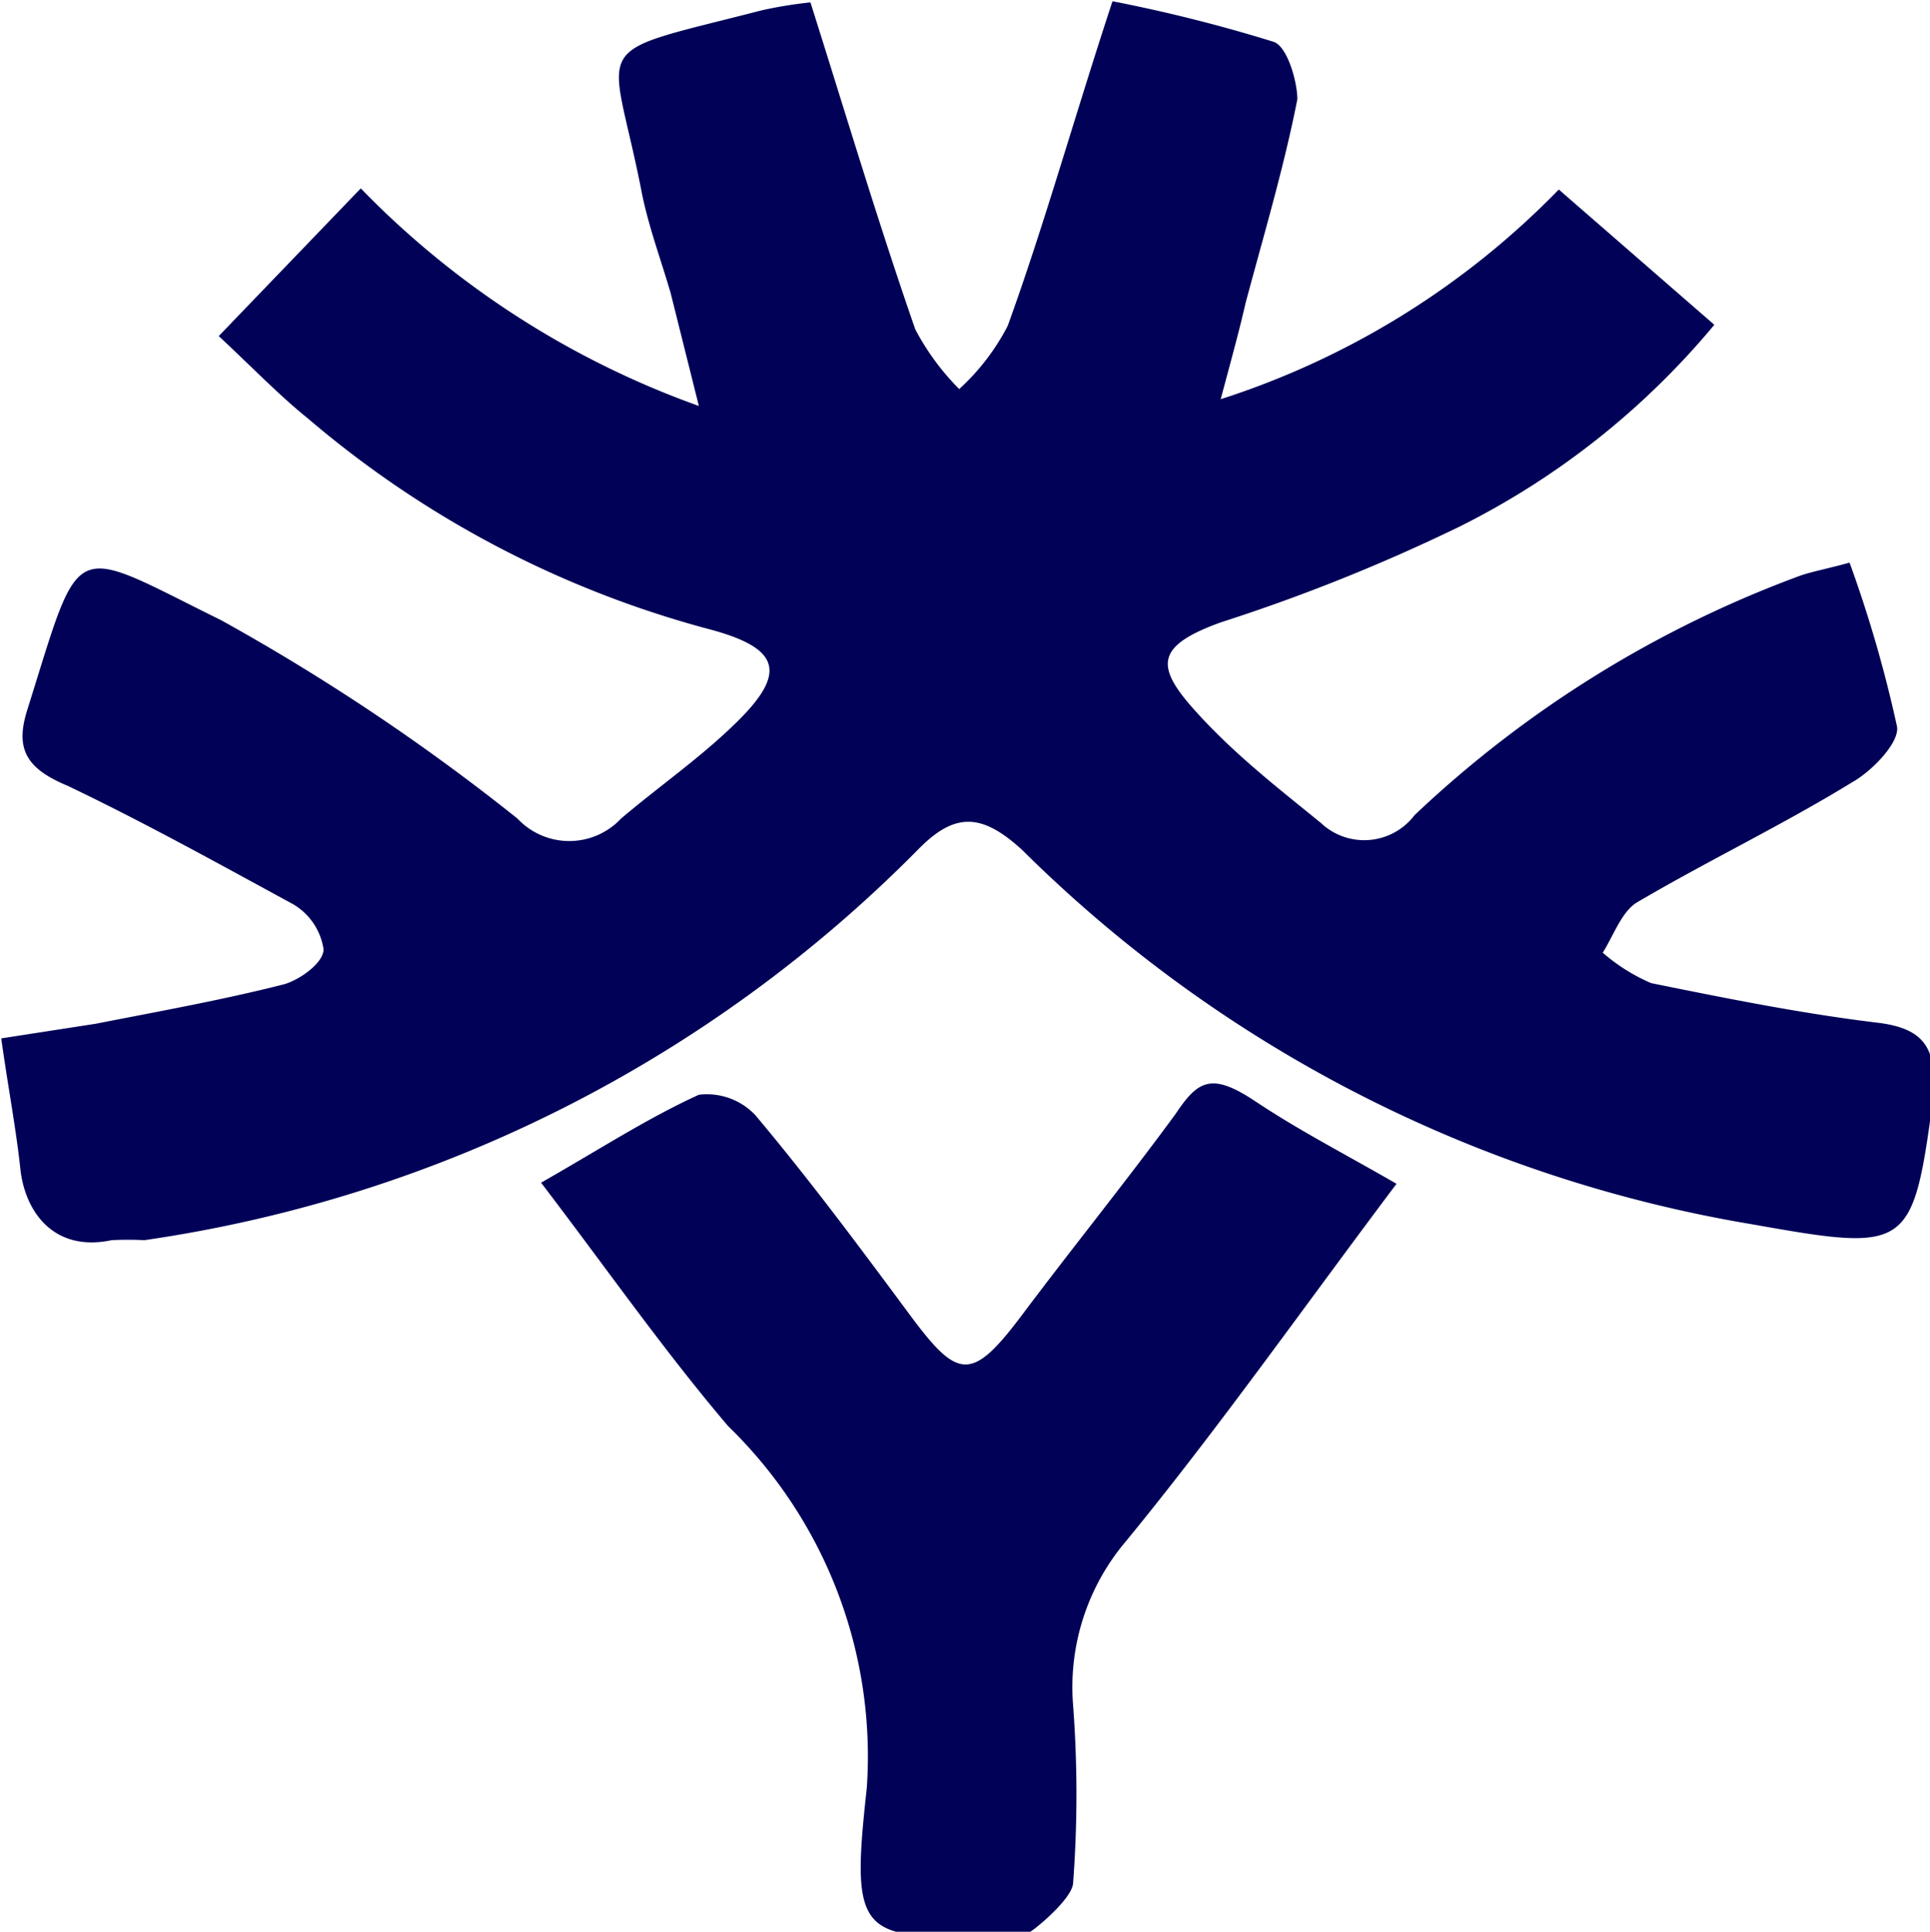
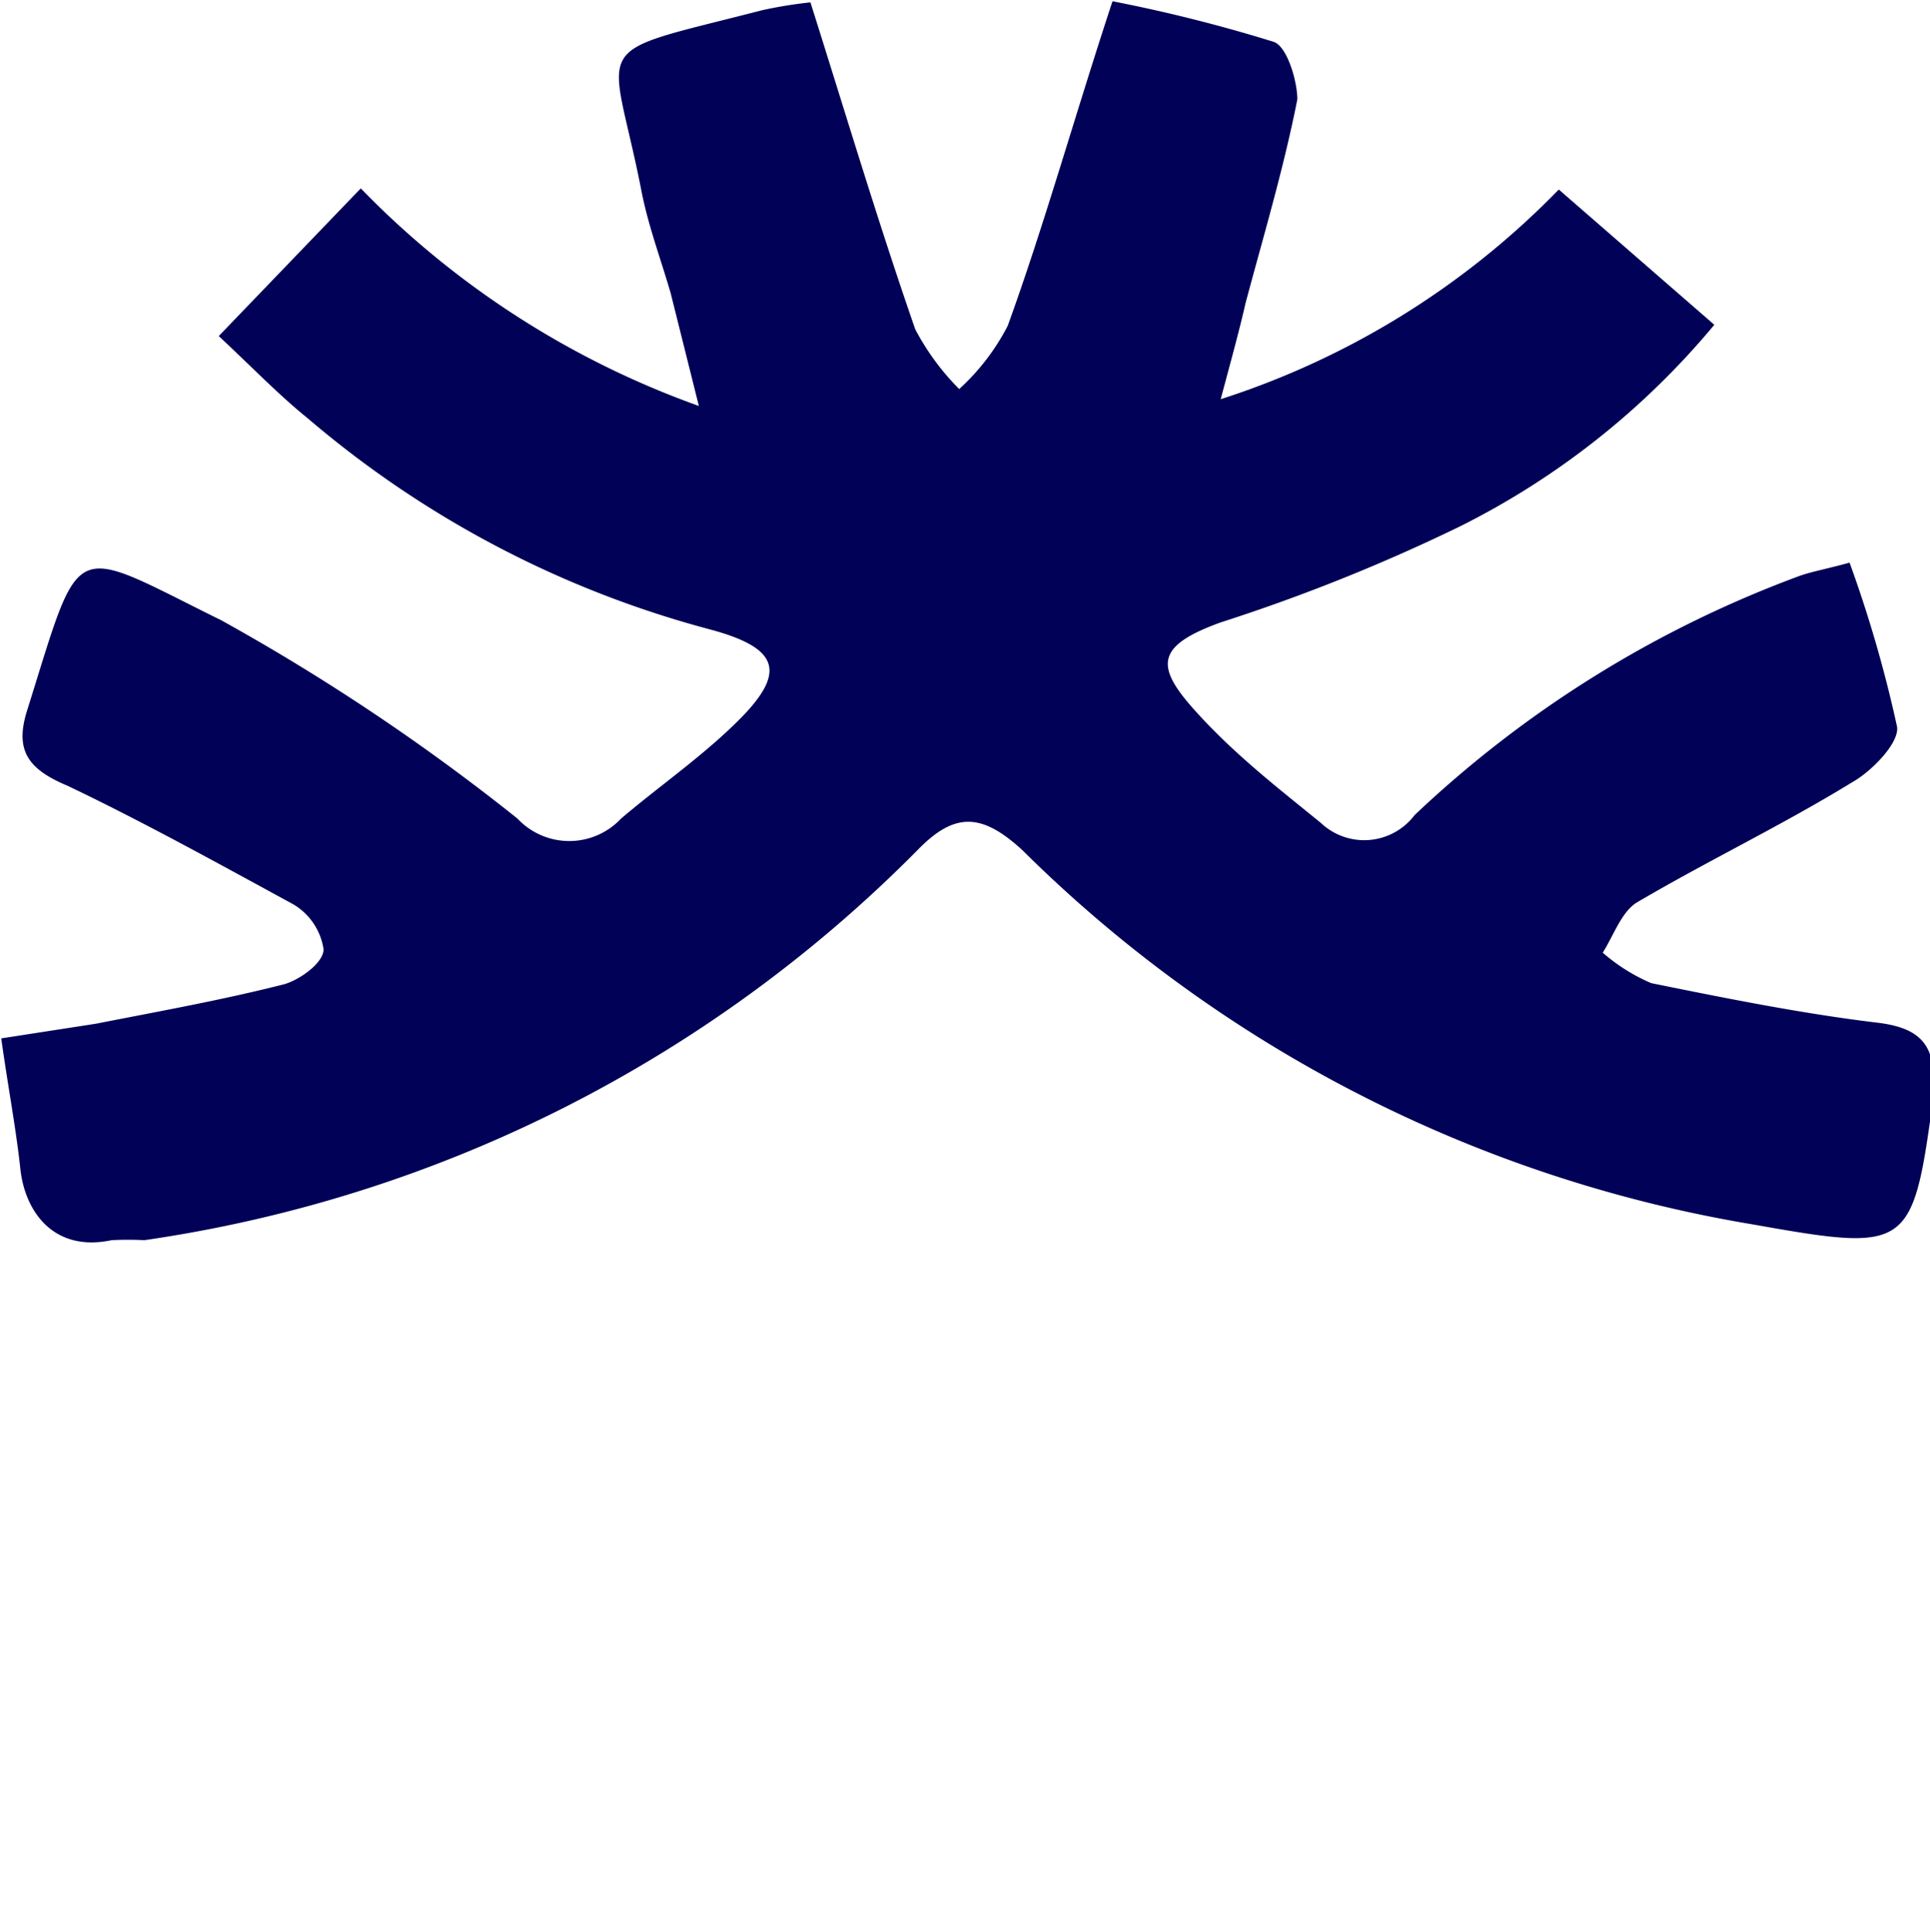
<svg xmlns="http://www.w3.org/2000/svg" xmlns:ns1="http://www.inkscape.org/namespaces/inkscape" xmlns:ns2="http://sodipodi.sourceforge.net/DTD/sodipodi-0.dtd" width="4.538mm" height="4.541mm" viewBox="0 0 4.538 4.541" version="1.1" id="svg1" xml:space="preserve" ns1:version="1.3.2 (091e20e, 2023-11-25, custom)" ns2:docname="smandoe.svg">
  <ns2:namedview id="namedview1" pagecolor="#ffffff" bordercolor="#000000" borderopacity="0.25" ns1:showpageshadow="2" ns1:pageopacity="0.0" ns1:pagecheckerboard="0" ns1:deskcolor="#d1d1d1" ns1:document-units="mm" showguides="true" ns1:zoom="0.056568542" ns1:cx="9112.8387" ns1:cy="4357.5455" ns1:window-width="1517" ns1:window-height="1001" ns1:window-x="387" ns1:window-y="0" ns1:window-maximized="0" ns1:current-layer="layer1">
    <ns2:guide position="-1555.38,650.255" orientation="0,-1" id="guide9" ns1:locked="false" />
    <ns2:guide position="-1551.16,759.986" orientation="1,0" id="guide10" ns1:locked="false" />
    <ns2:guide position="-2539.537,384.853" orientation="0,-1" id="guide137" ns1:locked="false" />
    <ns2:guide position="-267.618,-203.817" orientation="0,-1" id="guide352" ns1:locked="false" />
    <ns2:guide position="-249.493,-416.63" orientation="0,-1" id="guide353" ns1:locked="false" />
    <ns2:guide position="-150.489,-254.573" orientation="0,-1" id="guide354" ns1:locked="false" />
    <ns2:guide position="64.278,-259.327" orientation="0,-1" id="guide355" ns1:locked="false" />
  </ns2:namedview>
  <defs id="defs1">
    <style id="style1">.cls-1{fill:none;}.cls-2{fill:#ffffff;}</style>
    <style id="style1-47">.cls-1{fill:#7A11BE;}</style>
    <style id="style1-5">.cls-1{fill:#7A11BE;}</style>
    <style id="style1-3">.cls-1{fill:#7A11BE;}</style>
    <style id="style1-42">.cls-1{fill:#7A11BE;}</style>
    <style id="style1-8">.cls-1{fill:#7A11BE;}</style>
    <style id="style1-6">.cls-1{fill:#7A11BE;}</style>
    <style id="style1-0">.cls-1{fill:#7A11BE;}</style>
    <style id="style1-49">.cls-1{fill:#7A11BE;}</style>
  </defs>
  <g ns1:label="Layer 1" ns1:groupmode="layer" id="layer1" transform="translate(-2409.783,-557.403)">
    <g id="g6" transform="matrix(0.265,0,0,0.265,2408.074,555.702)" style="fill:#000157;fill-opacity:1">
      <path class="cls-1" d="m 23.1,15.49 c -0.66,-0.08 -1.31,-0.21 -2,-0.35 a 1.63,1.63 0 0 1 -0.43,-0.27 c 0.1,-0.16 0.17,-0.37 0.31,-0.45 0.63,-0.37 1.28,-0.68 1.9,-1.06 0.18,-0.1 0.43,-0.36 0.4,-0.5 a 11.31,11.31 0 0 0 -0.42,-1.45 c -0.22,0.06 -0.34,0.08 -0.45,0.12 A 10,10 0 0 0 19,13.65 0.56,0.56 0 0 1 18.17,13.72 c -0.38,-0.31 -0.77,-0.61 -1.12,-1 -0.35,-0.39 -0.35,-0.57 0.23,-0.78 A 16.17,16.17 0 0 0 19.4,11.09 7,7 0 0 0 21.66,9.3 L 20.28,8.1 a 7.29,7.29 0 0 1 -3,1.86 c 0.11,-0.41 0.17,-0.63 0.22,-0.85 0.16,-0.6 0.34,-1.2 0.46,-1.81 0,-0.16 -0.09,-0.47 -0.21,-0.51 A 13.61,13.61 0 0 0 16.32,6.43 c -0.33,1 -0.61,2 -0.93,2.88 A 2,2 0 0 1 14.96,9.87 2.2,2.2 0 0 1 14.57,9.34 C 14.24,8.39 13.95,7.42 13.64,6.44 a 3.83,3.83 0 0 0 -0.43,0.07 c -1.59,0.41 -1.34,0.22 -1.07,1.6 0.06,0.31 0.17,0.6 0.26,0.91 l 0.25,1 a 7.87,7.87 0 0 1 -3,-1.93 L 8.39,9.4 c 0.3,0.28 0.53,0.52 0.79,0.73 A 9.08,9.08 0 0 0 12.74,12 c 0.64,0.17 0.7,0.39 0.22,0.85 -0.31,0.3 -0.67,0.55 -1,0.83 a 0.63,0.63 0 0 1 -0.92,0 18.84,18.84 0 0 0 -2.63,-1.76 c -1.36,-0.67 -1.23,-0.76 -1.72,0.8 -0.11,0.35 0,0.52 0.36,0.67 0.67,0.32 1.32,0.68 2,1.05 a 0.56,0.56 0 0 1 0.27,0.4 c 0,0.12 -0.21,0.27 -0.35,0.31 -0.55,0.14 -1.11,0.24 -1.67,0.35 l -0.84,0.13 c 0.06,0.43 0.13,0.79 0.17,1.16 0.04,0.37 0.29,0.74 0.81,0.63 a 2.85,2.85 0 0 1 0.29,0 12.08,12.08 0 0 0 6.86,-3.46 c 0.33,-0.34 0.57,-0.33 0.93,0 A 12,12 0 0 0 22,17.28 c 1.41,0.25 1.42,0.23 1.61,-1.18 0.01,-0.38 -0.08,-0.56 -0.51,-0.61 z" style="fill:#000157;fill-opacity:1" id="path1-64" />
-       <path class="cls-1" d="m 16.88,16.3 c -0.44,0.6 -0.91,1.18 -1.36,1.78 -0.45,0.6 -0.57,0.58 -1,0 -0.43,-0.58 -0.89,-1.2 -1.37,-1.77 a 0.59,0.59 0 0 0 -0.5,-0.18 c -0.46,0.21 -0.89,0.49 -1.4,0.78 0.58,0.76 1.09,1.49 1.66,2.16 a 4.08,4.08 0 0 1 1.23,3.21 c -0.15,1.36 -0.07,1.37 1.33,1.28 0,0 0.09,0 0.11,0 0.02,0 0.37,-0.28 0.39,-0.43 a 10.55,10.55 0 0 0 0,-1.59 2,2 0 0 1 0.47,-1.45 c 0.82,-1 1.58,-2.08 2.4,-3.17 C 18.39,16.66 17.98,16.45 17.59,16.19 17.2,15.93 17.08,16 16.88,16.3 Z" style="fill:#000157;fill-opacity:1" id="path2-30" />
    </g>
  </g>
</svg>